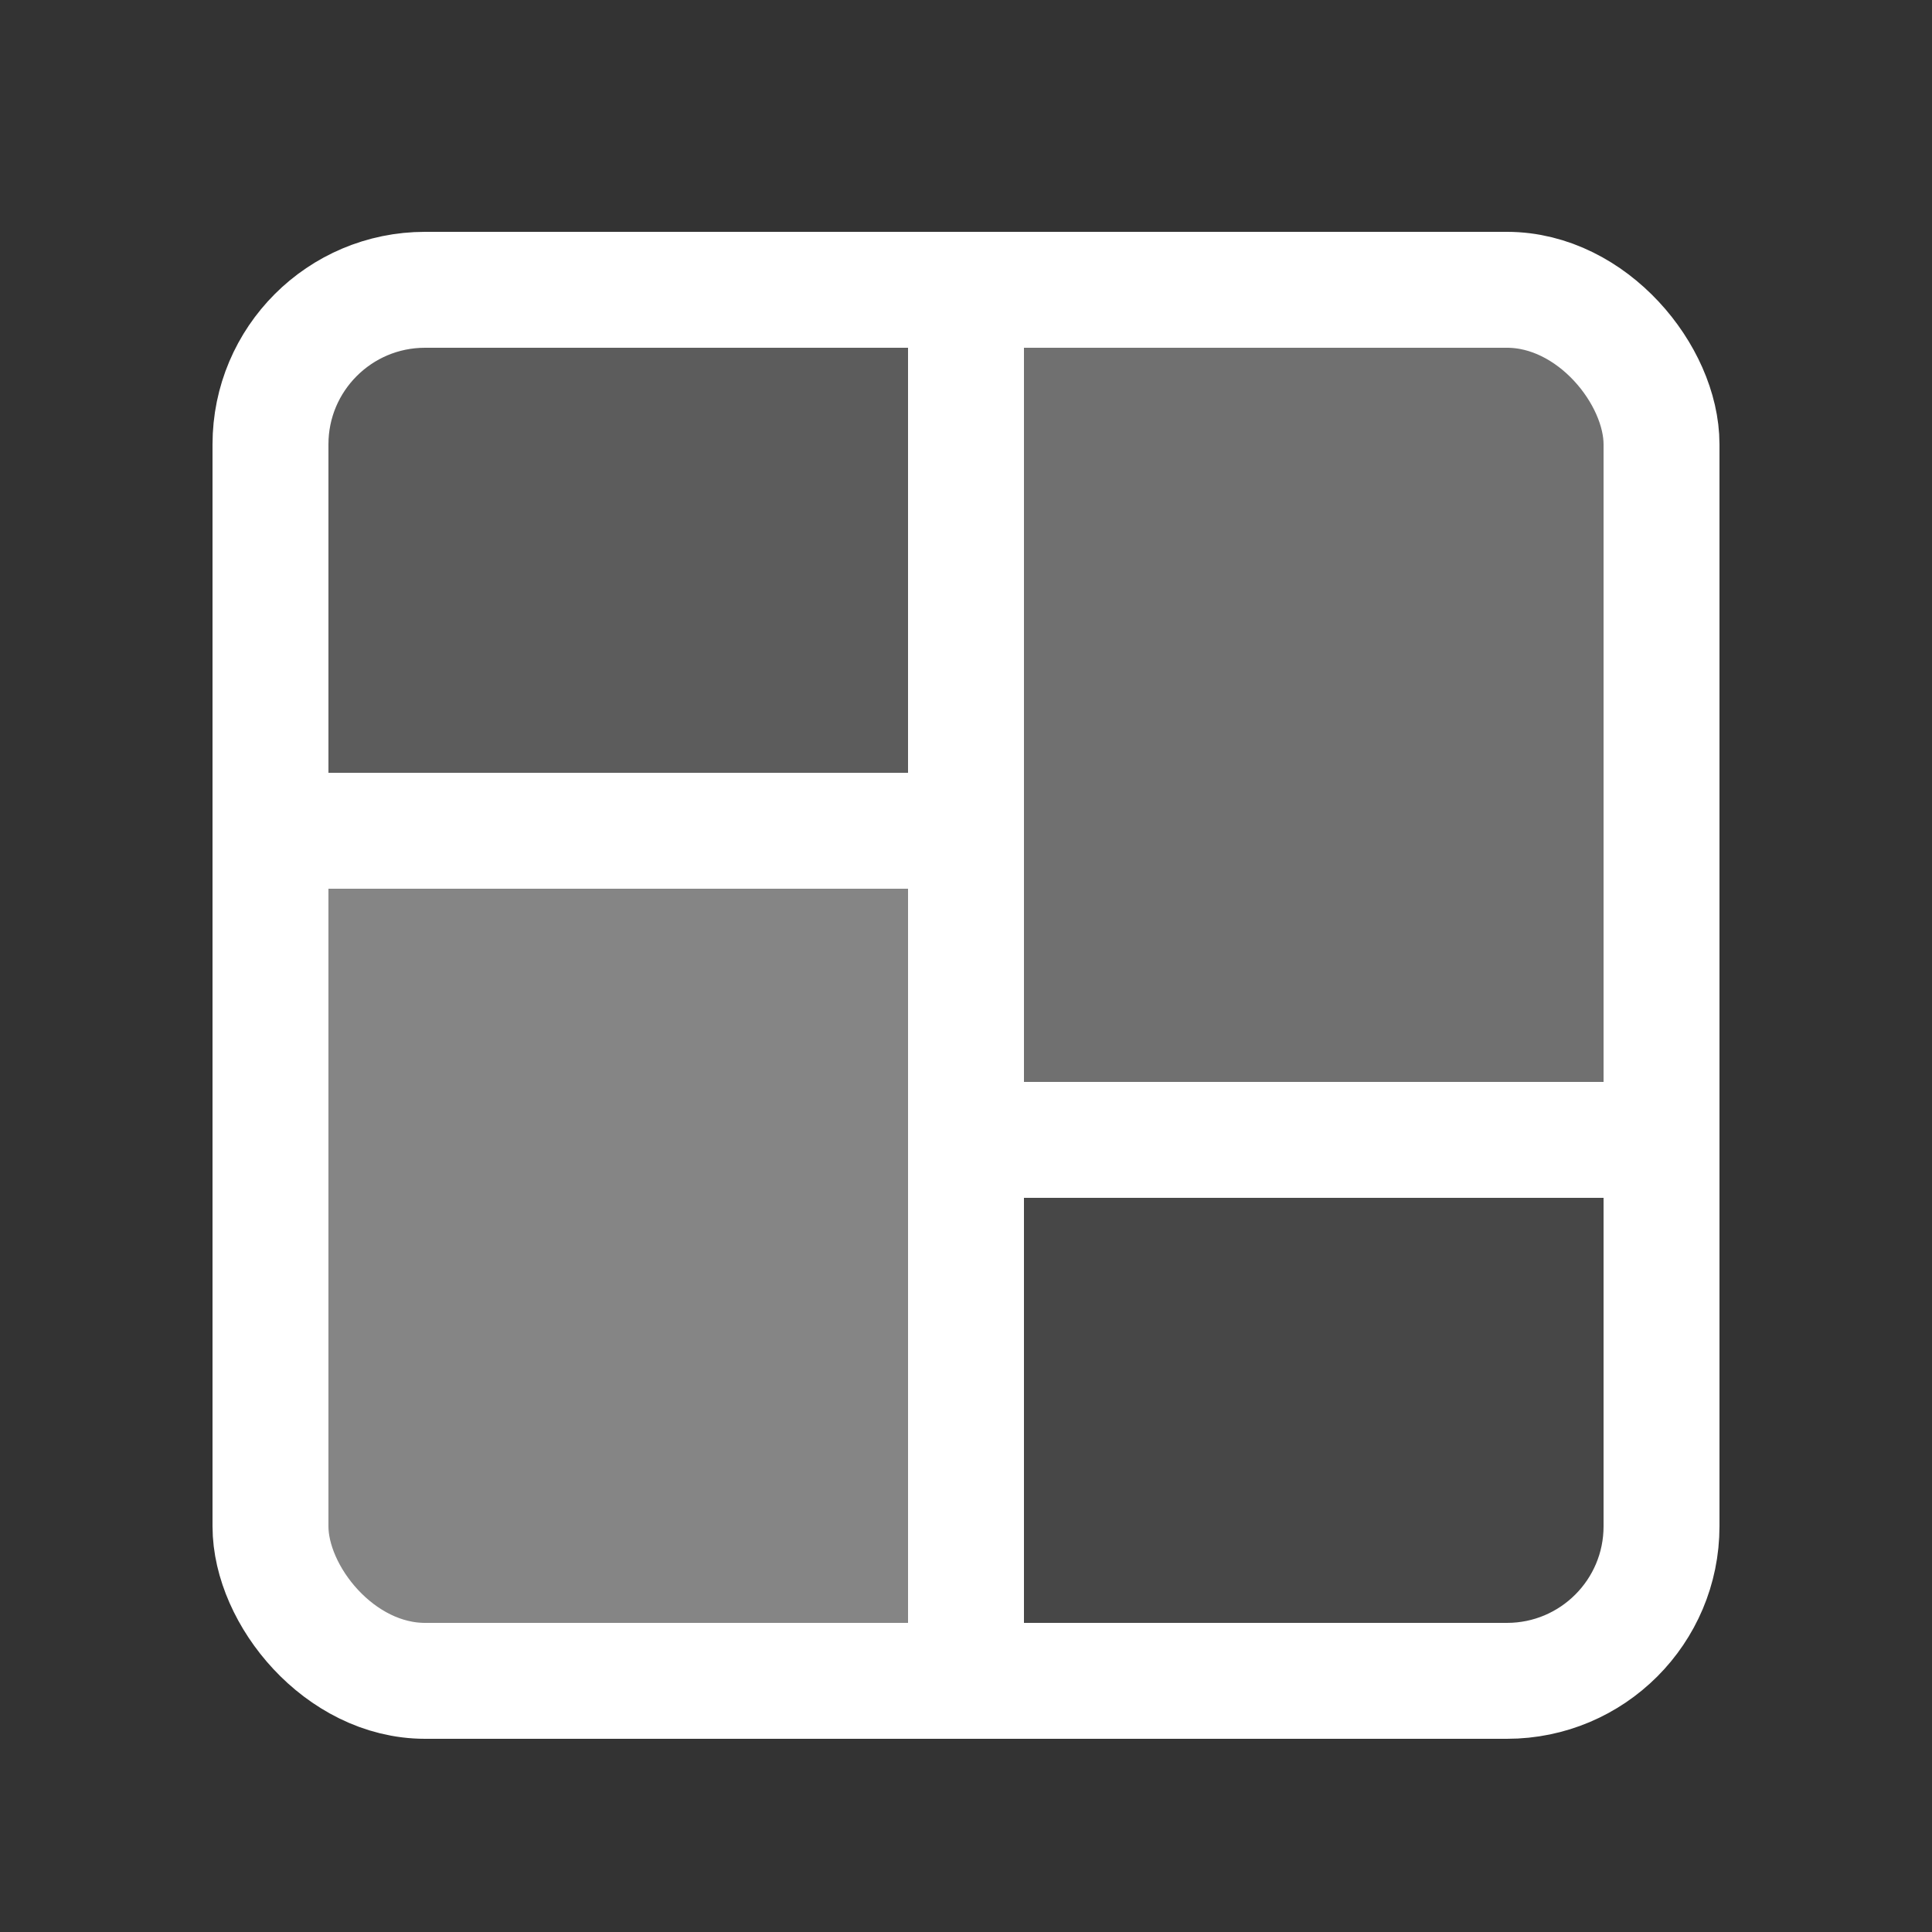
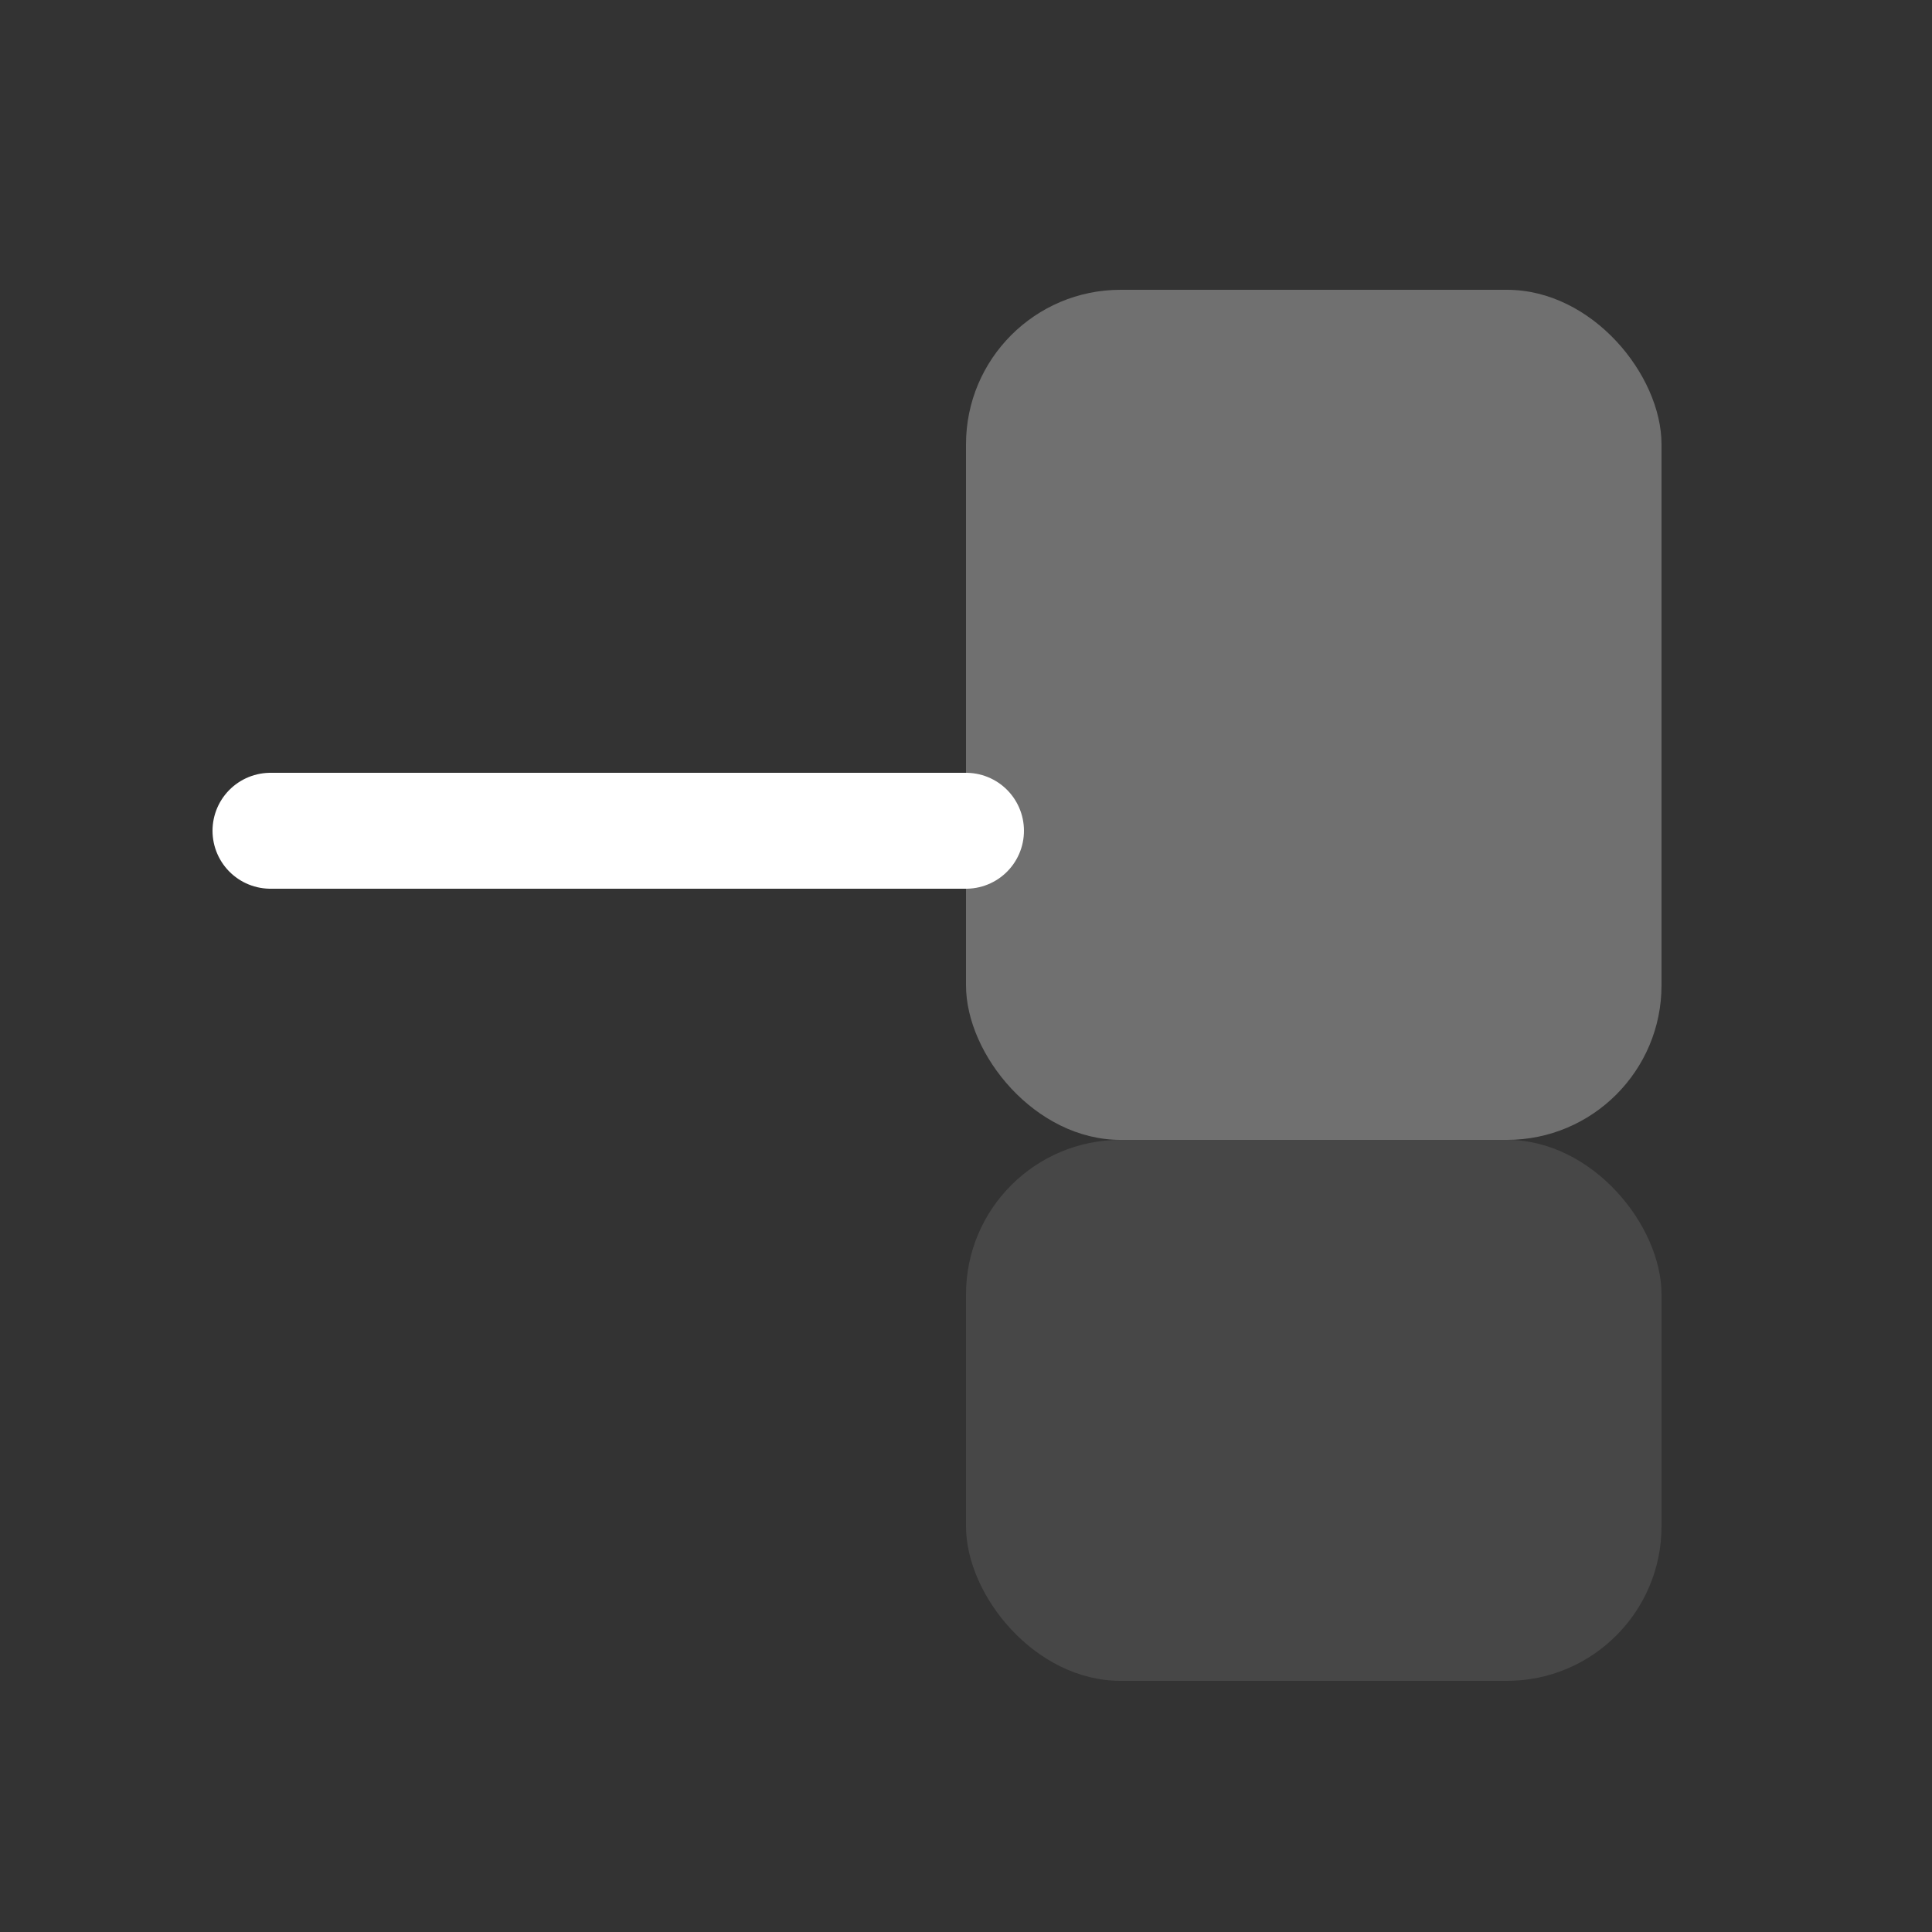
<svg xmlns="http://www.w3.org/2000/svg" width="25" height="25" viewBox="0 0 25 25" fill="none">
  <rect x="0" y="0" width="25" height="25" fill="#333333" stroke="none" />
  <rect opacity="0.3" x="12.5" y="3.75" width="9" height="11" rx="2" fill="white" />
-   <rect opacity="0.2" x="3.5" y="3.75" width="9" height="7" rx="2" fill="white" />
-   <rect opacity="0.4" x="3.5" y="10.75" width="9" height="11" rx="2" fill="white" />
  <rect opacity="0.1" x="12.5" y="14.75" width="9" height="7" rx="2" fill="white" />
-   <rect x="3.5" y="3.75" width="18" height="18" rx="2" stroke="white" stroke-width="1.5" stroke-linecap="round" stroke-linejoin="round" />
-   <path d="M12.5 3.75V21.75" stroke="white" stroke-width="1.5" stroke-linecap="round" stroke-linejoin="round" />
-   <path d="M21.5 14.75H12.5" stroke="white" stroke-width="1.5" stroke-linecap="round" stroke-linejoin="round" />
  <path d="M12.5 10.75H3.5" stroke="white" stroke-width="1.5" stroke-linecap="round" stroke-linejoin="round" />
</svg>